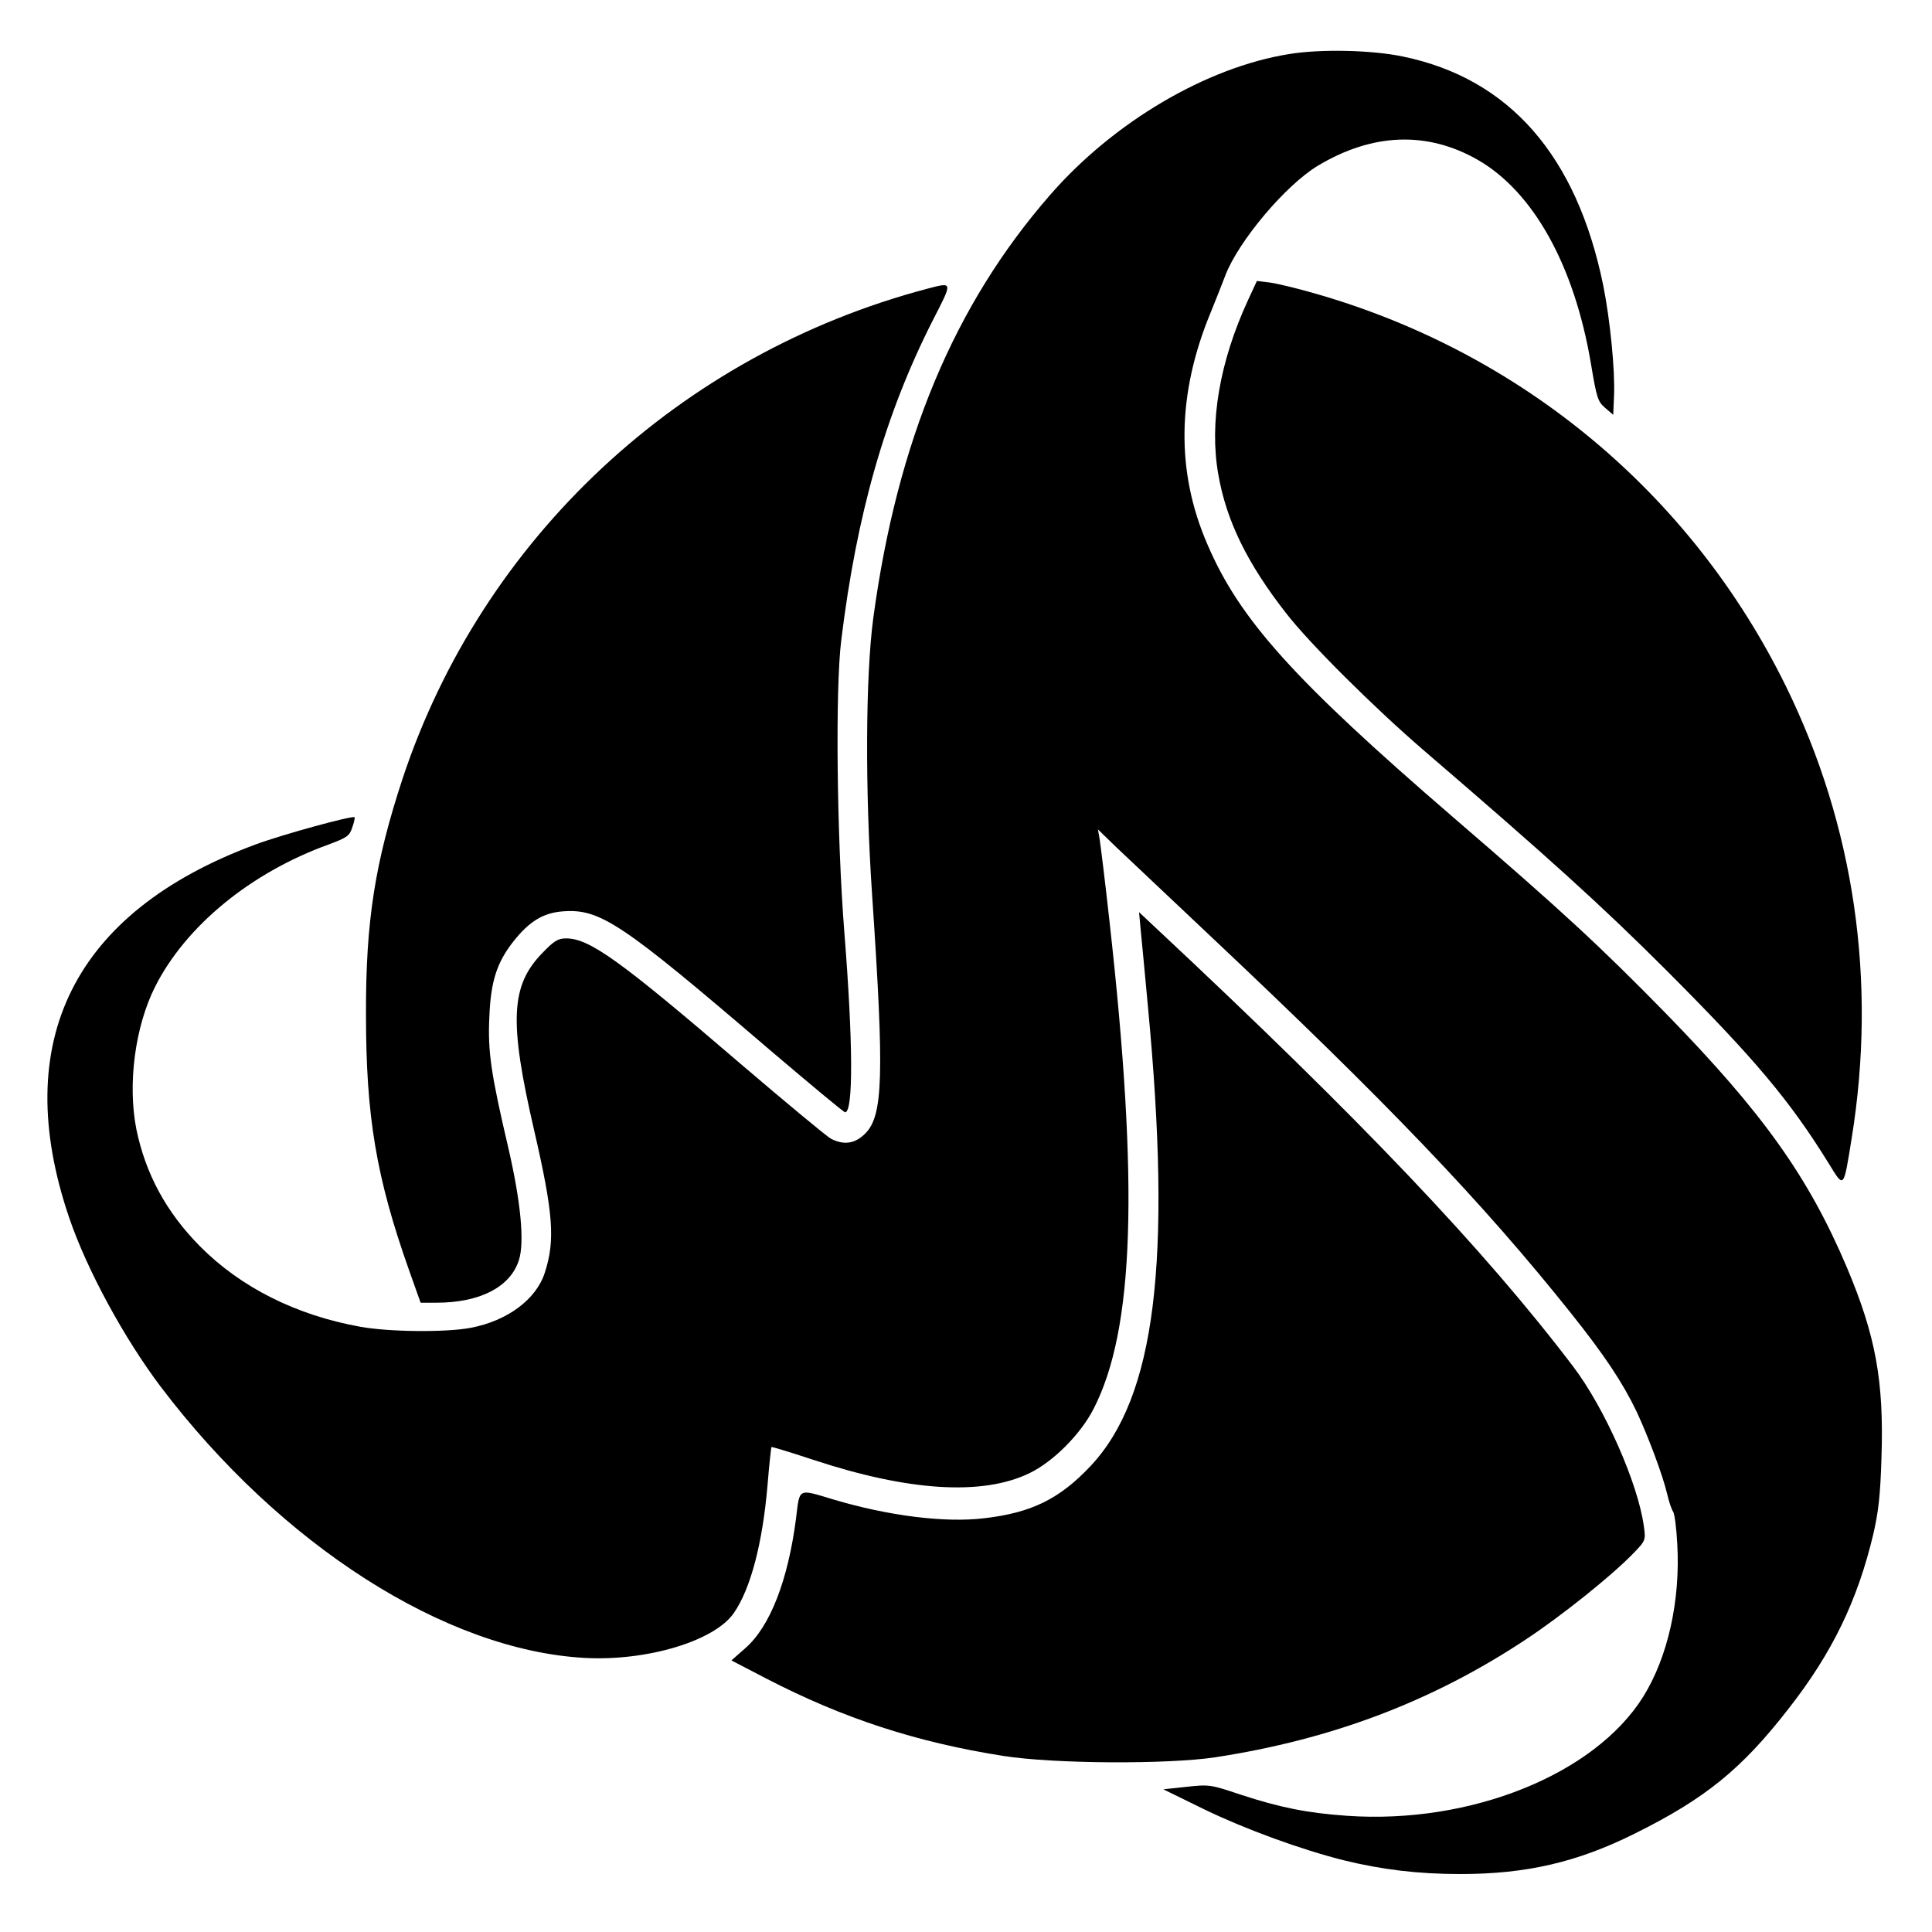
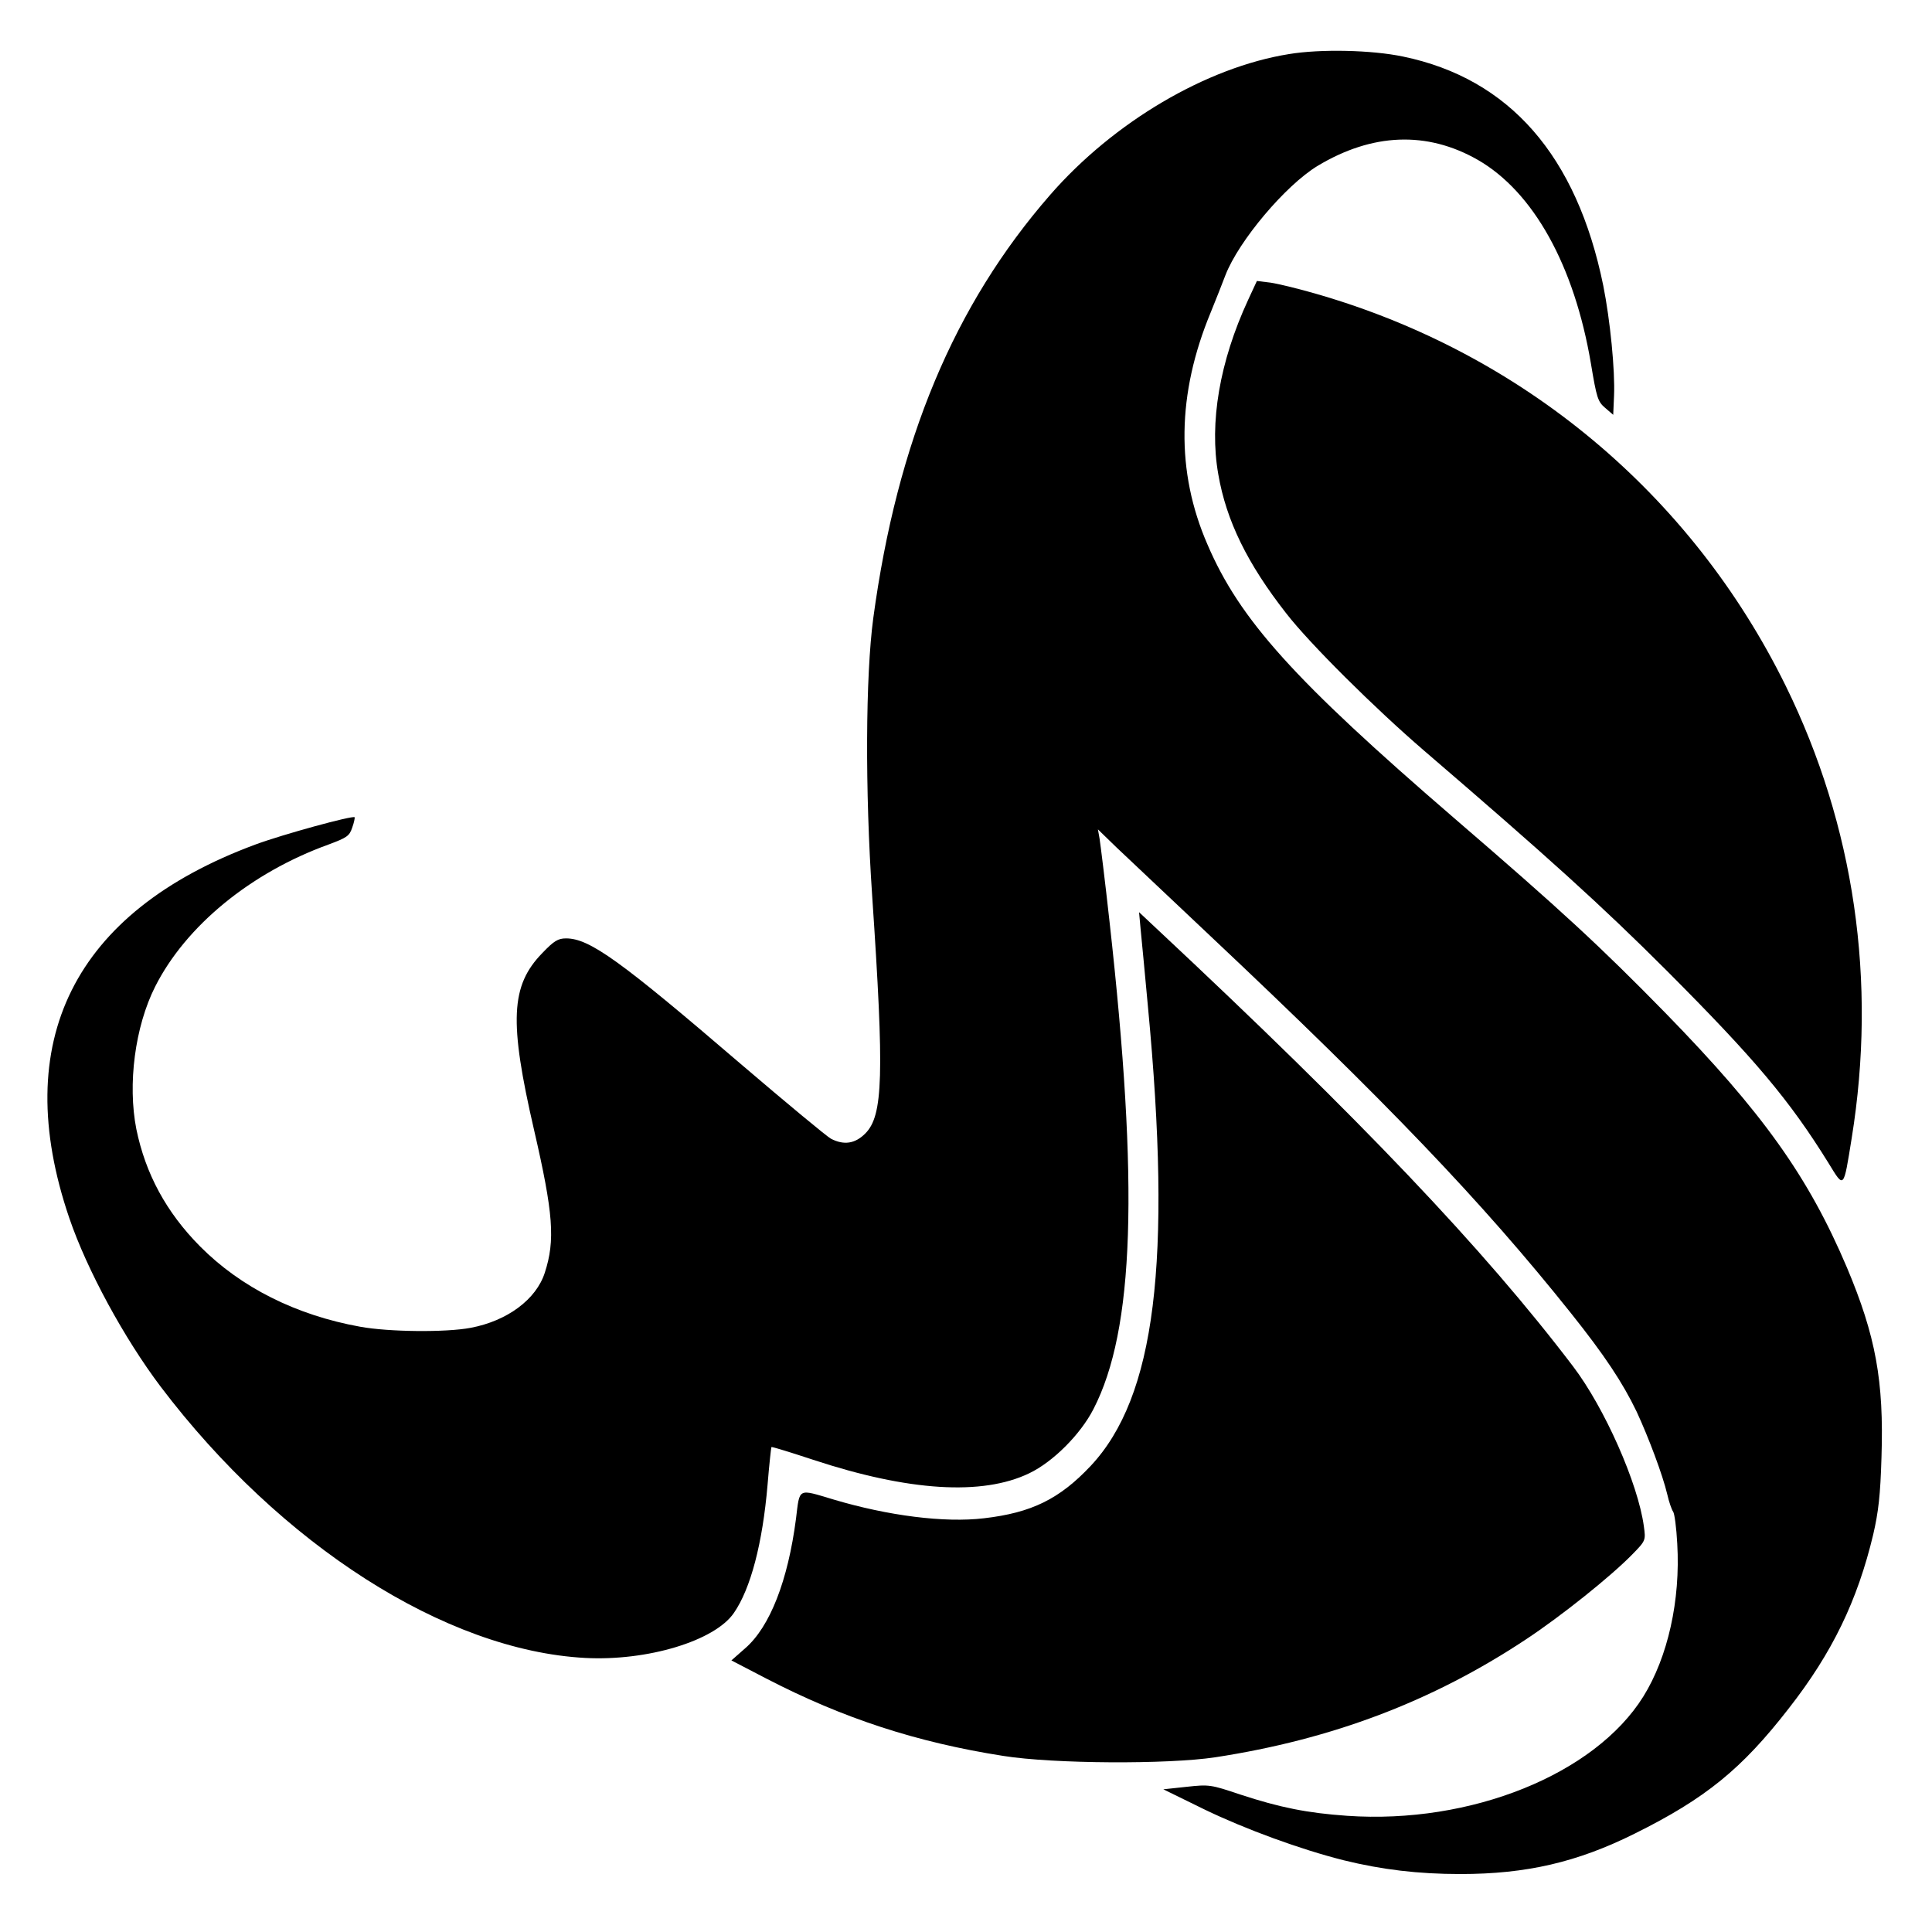
<svg xmlns="http://www.w3.org/2000/svg" version="1.0" width="700pt" height="700pt" viewBox="0 0 700 700" preserveAspectRatio="xMidYMid meet">
  <g transform="translate(0,700) scale(0.1,-0.1)" fill="#000000" stroke="none">
    <path d="M4670 6804 c-299 -48 -635 -246 -865 -510 -348 -399 -554 -891 -641 -1534 -28 -209 -30 -623 -4 -1005 44 -651 40 -797 -25 -862 -37 -37 -77 -43 -124 -19 -15 8 -162 130 -327 271 -437 375 -548 455 -633 455 -29 0 -44 -9 -86 -53 -115 -118 -121 -247 -30 -641 70 -303 77 -400 39 -517 -31 -97 -136 -175 -269 -200 -90 -17 -296 -15 -400 4 -233 42 -433 143 -580 291 -123 124 -198 264 -231 425 -32 163 -5 371 68 516 111 220 346 413 628 515 67 25 76 31 86 61 7 19 10 36 9 38 -8 7 -260 -62 -360 -99 -658 -244 -892 -714 -674 -1353 64 -188 199 -436 331 -611 435 -574 1032 -956 1538 -983 226 -12 470 62 539 163 61 88 104 253 122 464 6 74 13 136 14 137 1 2 69 -19 151 -46 345 -114 613 -131 783 -49 86 41 186 141 233 233 148 287 165 809 58 1766 -16 146 -33 281 -36 300 l-6 34 68 -66 c38 -36 191 -180 339 -320 638 -601 984 -962 1307 -1367 122 -153 187 -251 238 -357 43 -93 94 -228 111 -300 6 -27 16 -55 21 -62 5 -6 12 -58 15 -116 12 -205 -34 -411 -123 -554 -176 -282 -625 -463 -1073 -432 -144 10 -244 30 -387 77 -107 36 -113 37 -195 28 l-84 -9 149 -73 c149 -72 349 -145 504 -184 138 -34 270 -50 423 -50 240 0 424 43 631 146 258 128 389 235 559 454 158 202 249 391 306 630 19 82 26 143 30 280 9 277 -21 440 -125 687 -140 330 -305 561 -657 922 -238 243 -375 370 -770 710 -575 496 -773 715 -890 988 -115 264 -111 546 12 842 19 47 43 107 53 134 48 124 217 325 334 396 198 119 396 127 580 22 202 -116 350 -383 410 -737 21 -126 25 -139 52 -162 l29 -25 3 69 c4 91 -14 274 -39 399 -96 471 -340 750 -725 830 -114 24 -299 28 -414 9z" />
    <path d="M4522 5913 c-103 -223 -141 -444 -108 -631 29 -169 106 -325 246 -504 86 -111 321 -344 500 -498 447 -384 642 -560 881 -799 317 -318 442 -466 584 -695 57 -93 54 -96 84 90 92 569 10 1132 -239 1639 -342 695 -953 1205 -1700 1420 -65 19 -140 37 -167 41 l-49 6 -32 -69z" />
-     <path d="M3360 5954 c-897 -237 -1612 -904 -1901 -1774 -100 -304 -134 -516 -133 -855 0 -370 37 -591 156 -927 l42 -118 57 0 c158 0 268 57 299 154 21 65 7 211 -38 406 -63 269 -75 349 -69 475 5 129 27 198 88 275 57 72 108 103 179 108 135 10 212 -42 749 -502 146 -124 268 -226 273 -226 30 0 29 253 -3 655 -27 343 -33 879 -11 1055 56 459 160 821 331 1158 74 144 74 140 -19 116z" />
    <path d="M4133 3630 c4 -36 15 -159 26 -275 88 -928 27 -1416 -207 -1666 -113 -120 -214 -170 -387 -190 -143 -17 -347 9 -545 68 -131 39 -122 44 -136 -70 -29 -223 -94 -391 -184 -469 l-50 -44 127 -66 c278 -144 545 -231 858 -280 182 -29 596 -31 768 -5 424 65 787 203 1124 426 129 85 310 230 387 309 49 50 49 51 42 102 -21 155 -142 429 -257 580 -323 425 -769 894 -1508 1585 l-64 60 6 -65z" />
  </g>
</svg>